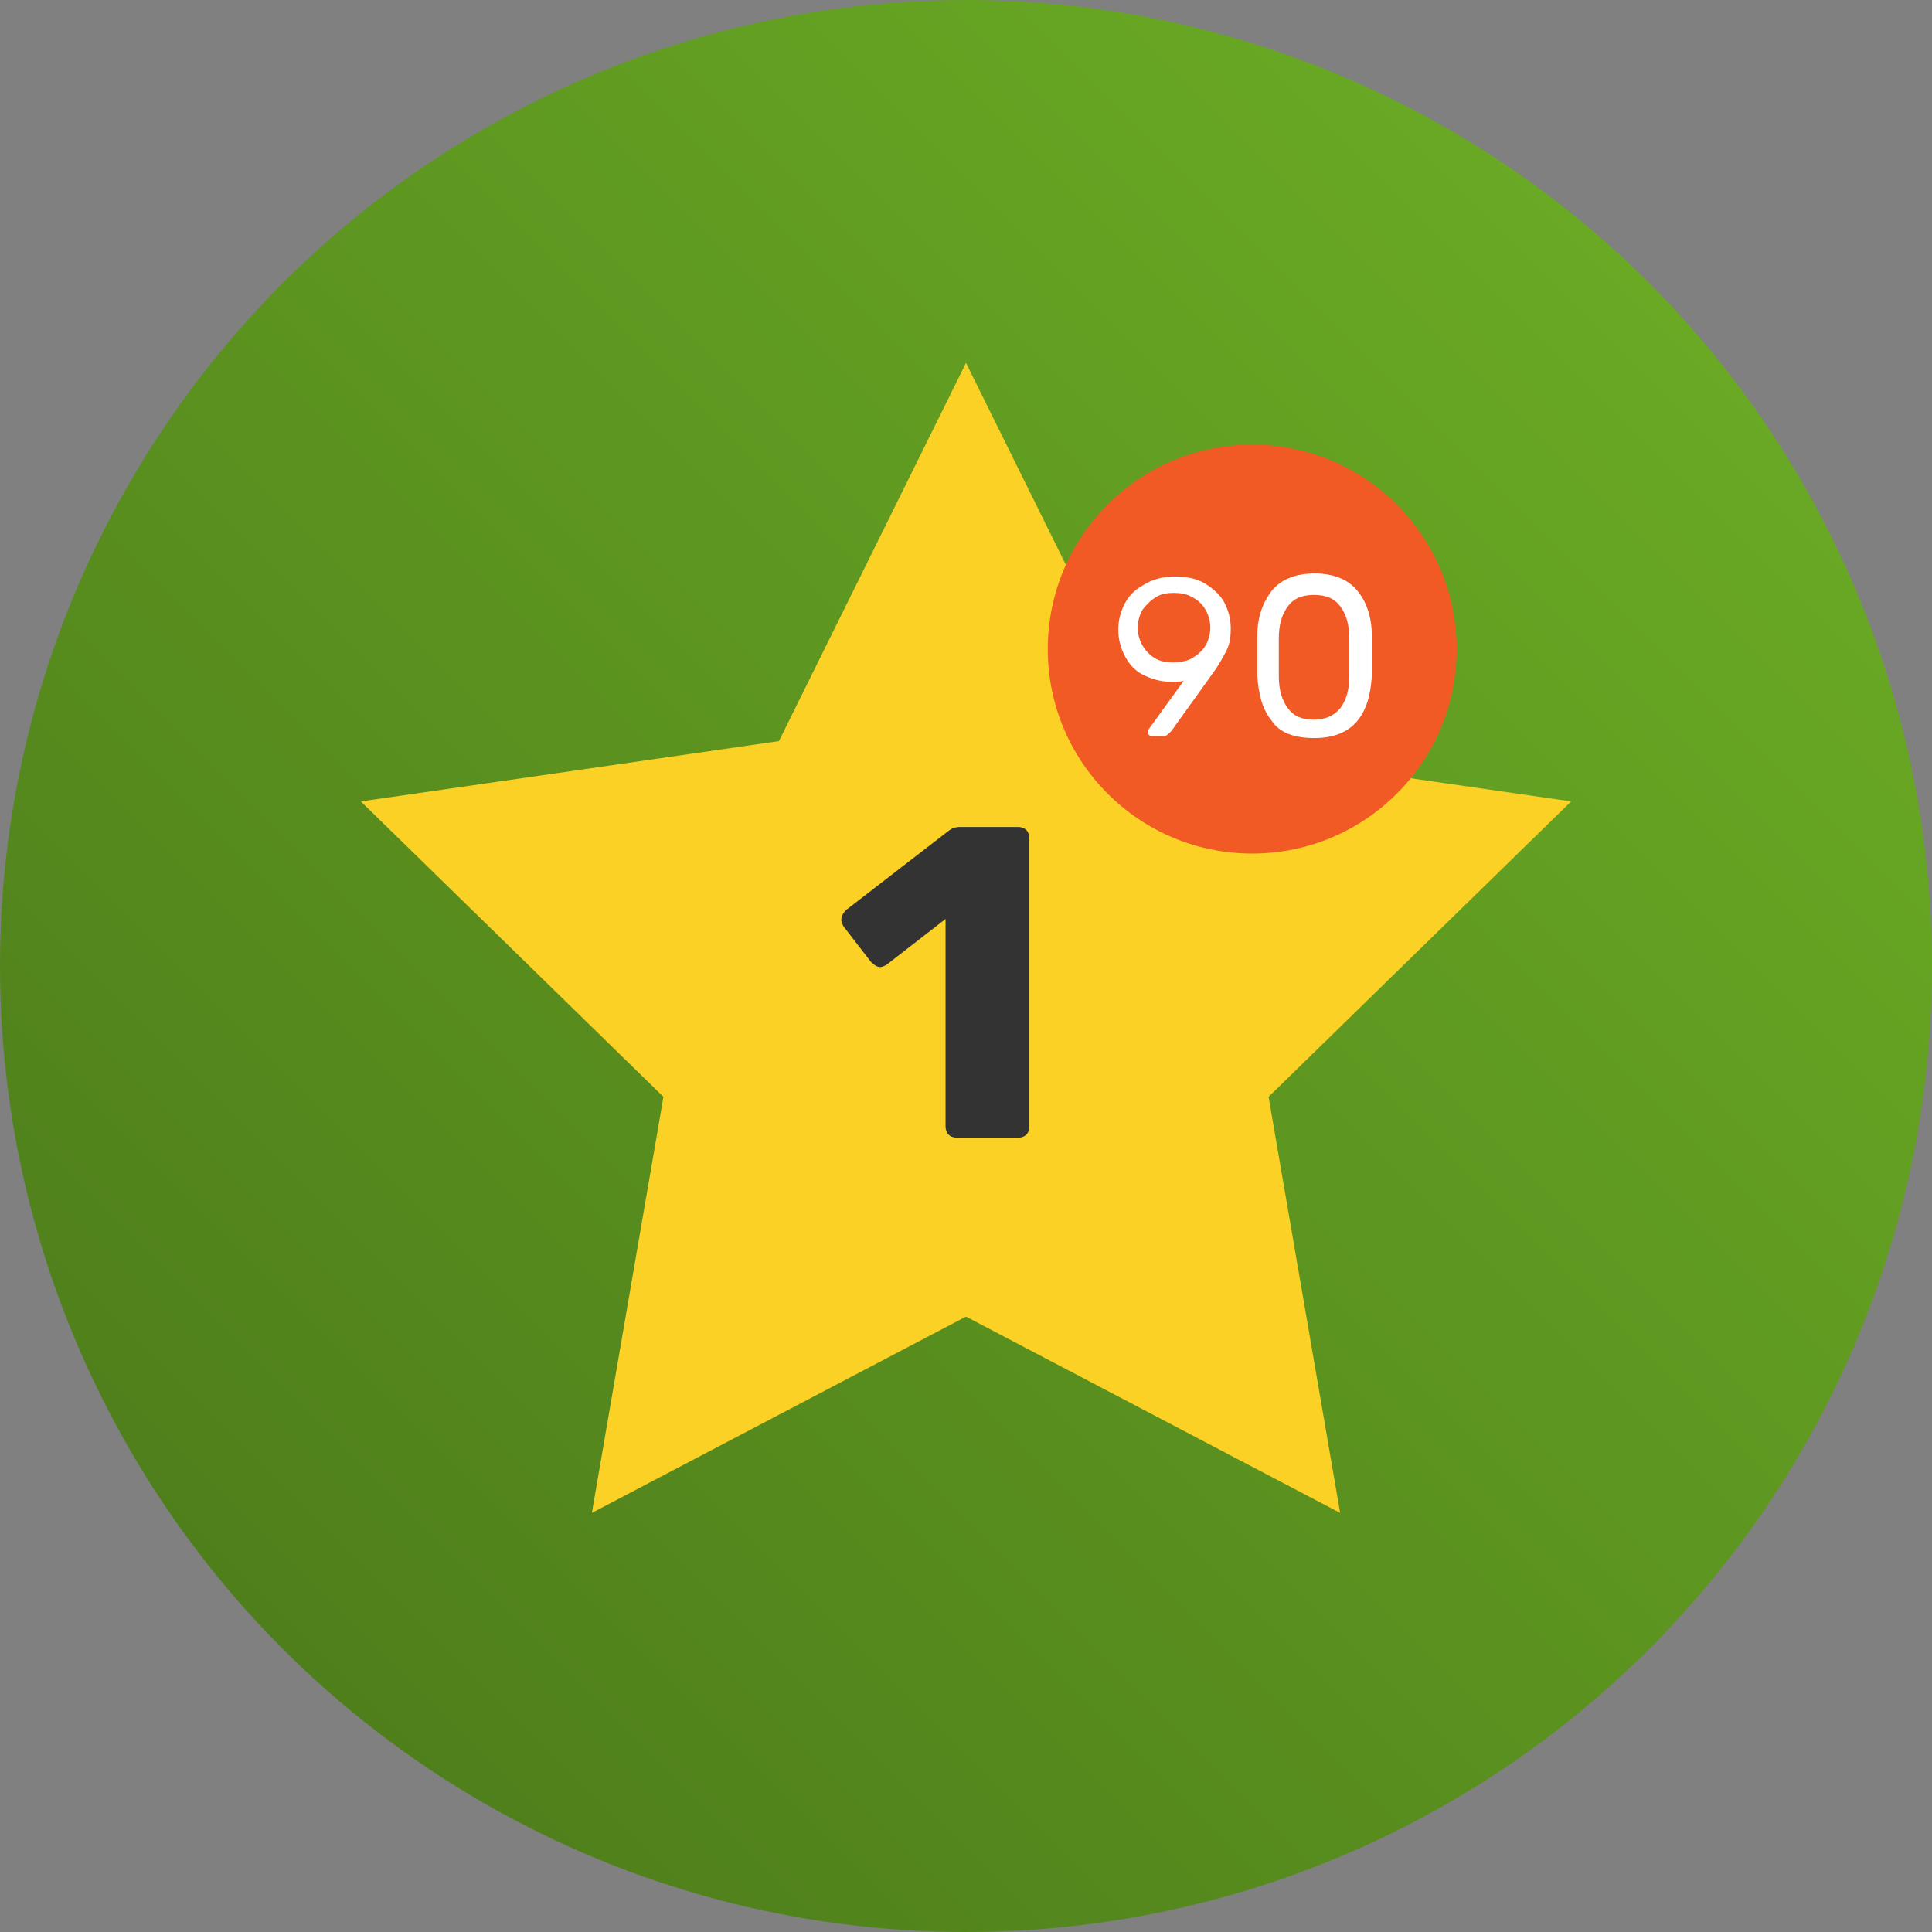
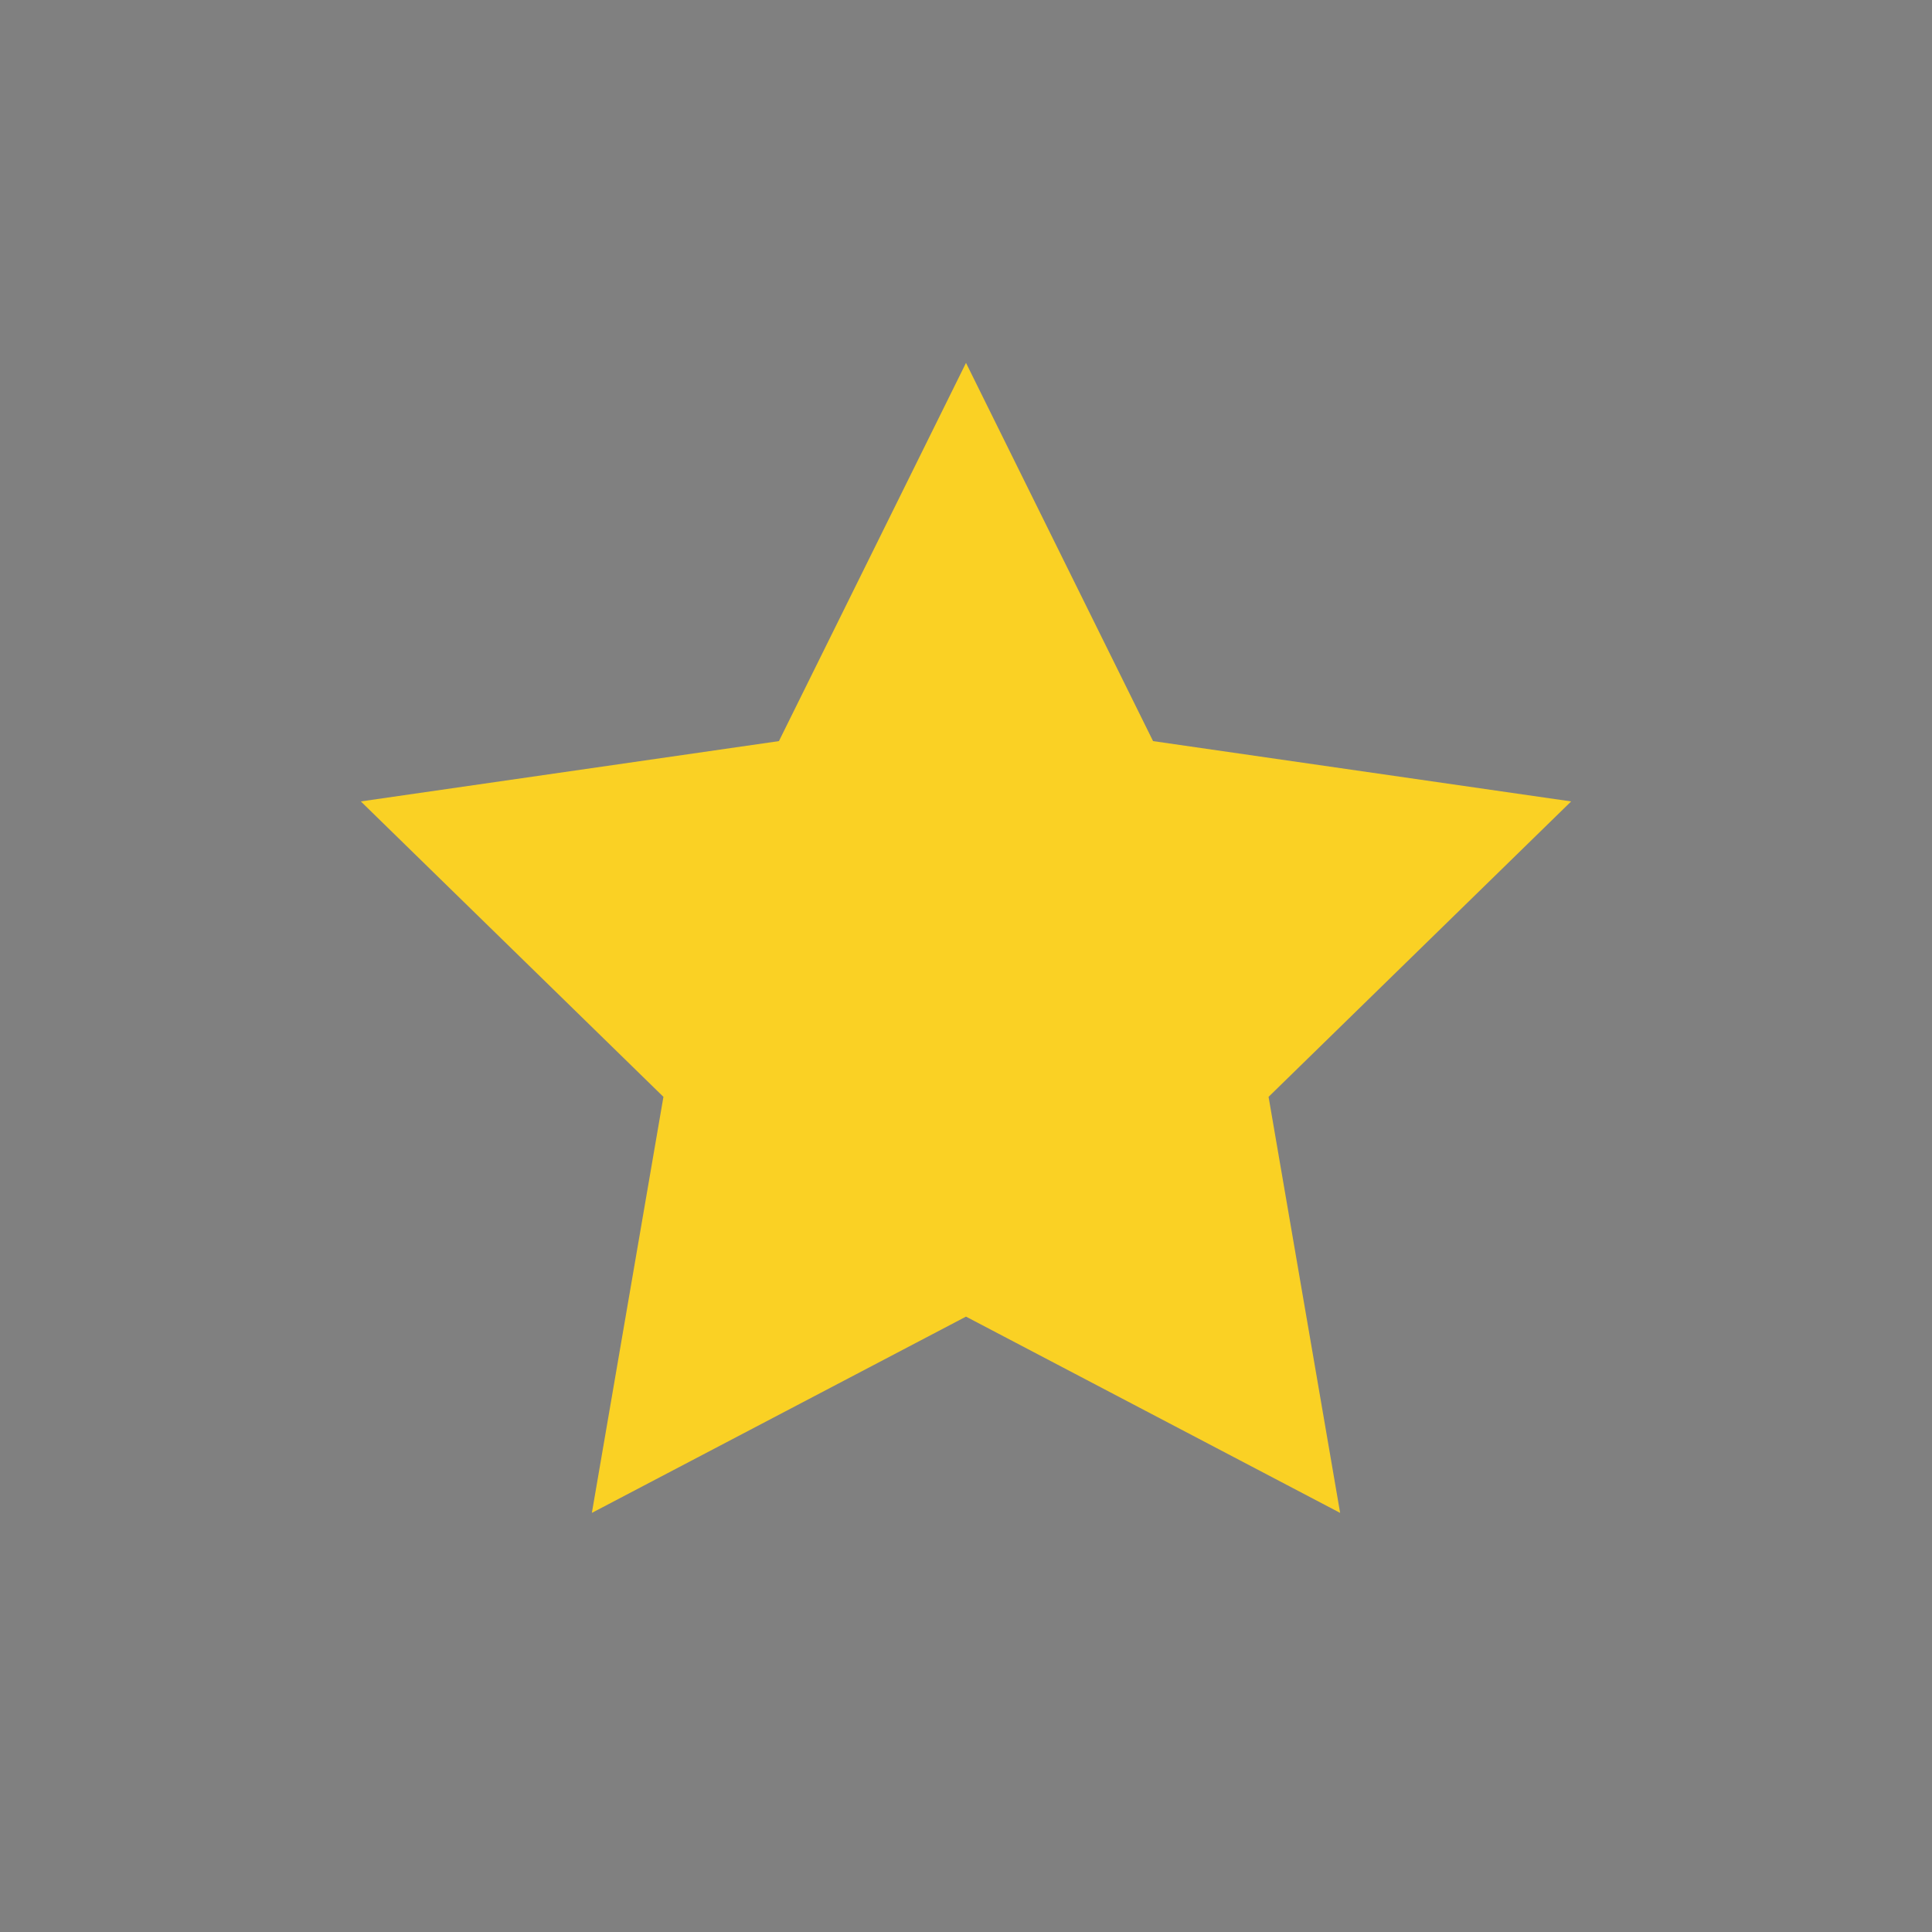
<svg xmlns="http://www.w3.org/2000/svg" width="189" height="189" viewBox="0 0 189 189">
  <rect x="0" y="0" width="189" height="189" fill="#808080" stroke="none" />
  <style>.st0{fill:url(#SVGID_1_)}.st1{fill:#fad124}.st2{fill:#f15a24}.st3{fill:#333}.st4{fill:#fff}.st5{fill:url(#SVGID_2_)}</style>
  <linearGradient id="SVGID_1_" gradientUnits="userSpaceOnUse" x1="161.322" y1="27.678" x2="27.678" y2="161.322">
    <stop offset="0" stop-color="#69a924" />
    <stop offset="1" stop-color="#4f7f1b" />
  </linearGradient>
-   <circle class="st0" cx="94.5" cy="94.5" r="94.5" />
  <path class="st1" d="M94.5 35.5l18.3 37 40.9 5.9-29.6 28.9 7 40.7-36.6-19.2L57.9 148l7-40.7-29.6-28.9 40.9-5.9z" />
-   <circle class="st2" cx="122.5" cy="63.5" r="20" />
-   <path class="st3" d="M92.8 111c-.2-.2-.3-.5-.3-.8V89.9l-5.8 4.5c-.2.1-.4.2-.6.2-.3 0-.6-.2-.9-.5l-2.7-3.5c-.1-.2-.2-.4-.2-.6 0-.4.2-.7.5-1l10.1-7.8c.3-.2.6-.3 1-.3h5.7c.3 0 .6.1.8.3.2.2.3.5.3.8v28.2c0 .3-.1.6-.3.8-.2.2-.5.3-.8.3h-5.9c-.4 0-.7-.1-.9-.3z" />
-   <path class="st4" d="M112.4 71.9c-.1-.1-.1-.2-.1-.3 0-.1 0-.2.1-.3l3.4-4.7c-.4.1-.8.1-1.2.1-1.1 0-2-.3-2.8-.7s-1.4-1.1-1.8-1.9-.6-1.6-.6-2.5c0-.9.2-1.7.6-2.5s1-1.4 1.9-1.9c.8-.5 1.8-.8 3-.8s2.2.2 3 .7 1.5 1.1 1.9 1.9c.4.8.6 1.6.6 2.5 0 .8-.1 1.5-.4 2.1s-.7 1.3-1.1 1.9l-4.3 6-.3.3c-.1.1-.3.2-.4.2h-1.1c-.2 0-.3 0-.4-.1zm4.2-7.5c.5-.3 1-.7 1.3-1.2.3-.5.5-1.1.5-1.8s-.2-1.3-.5-1.8-.7-.9-1.3-1.2c-.5-.3-1.1-.4-1.8-.4-.6 0-1.2.1-1.7.4-.5.3-.9.7-1.3 1.2-.3.5-.5 1.1-.5 1.8s.2 1.3.5 1.8.7.9 1.2 1.2c.5.3 1.1.4 1.7.4s1.4-.1 1.9-.4zm7.8 6.1c-.9-1.1-1.3-2.6-1.4-4.4v-3.9c0-1.8.5-3.2 1.4-4.4.9-1.1 2.3-1.7 4.2-1.7 1.9 0 3.3.6 4.2 1.7.9 1.1 1.4 2.6 1.4 4.4v3.9c-.1 1.8-.5 3.3-1.4 4.4s-2.3 1.7-4.2 1.7c-2 0-3.4-.5-4.2-1.7zm6.7-1.2c.6-.8.9-1.8.9-3.2v-3.6c0-1.4-.3-2.4-.9-3.2-.6-.8-1.4-1.1-2.6-1.1s-2 .4-2.5 1.1c-.6.8-.9 1.8-.9 3.2v3.6c0 1.4.3 2.4.9 3.2.6.8 1.4 1.1 2.5 1.1 1.2 0 2-.4 2.6-1.1z" />
</svg>